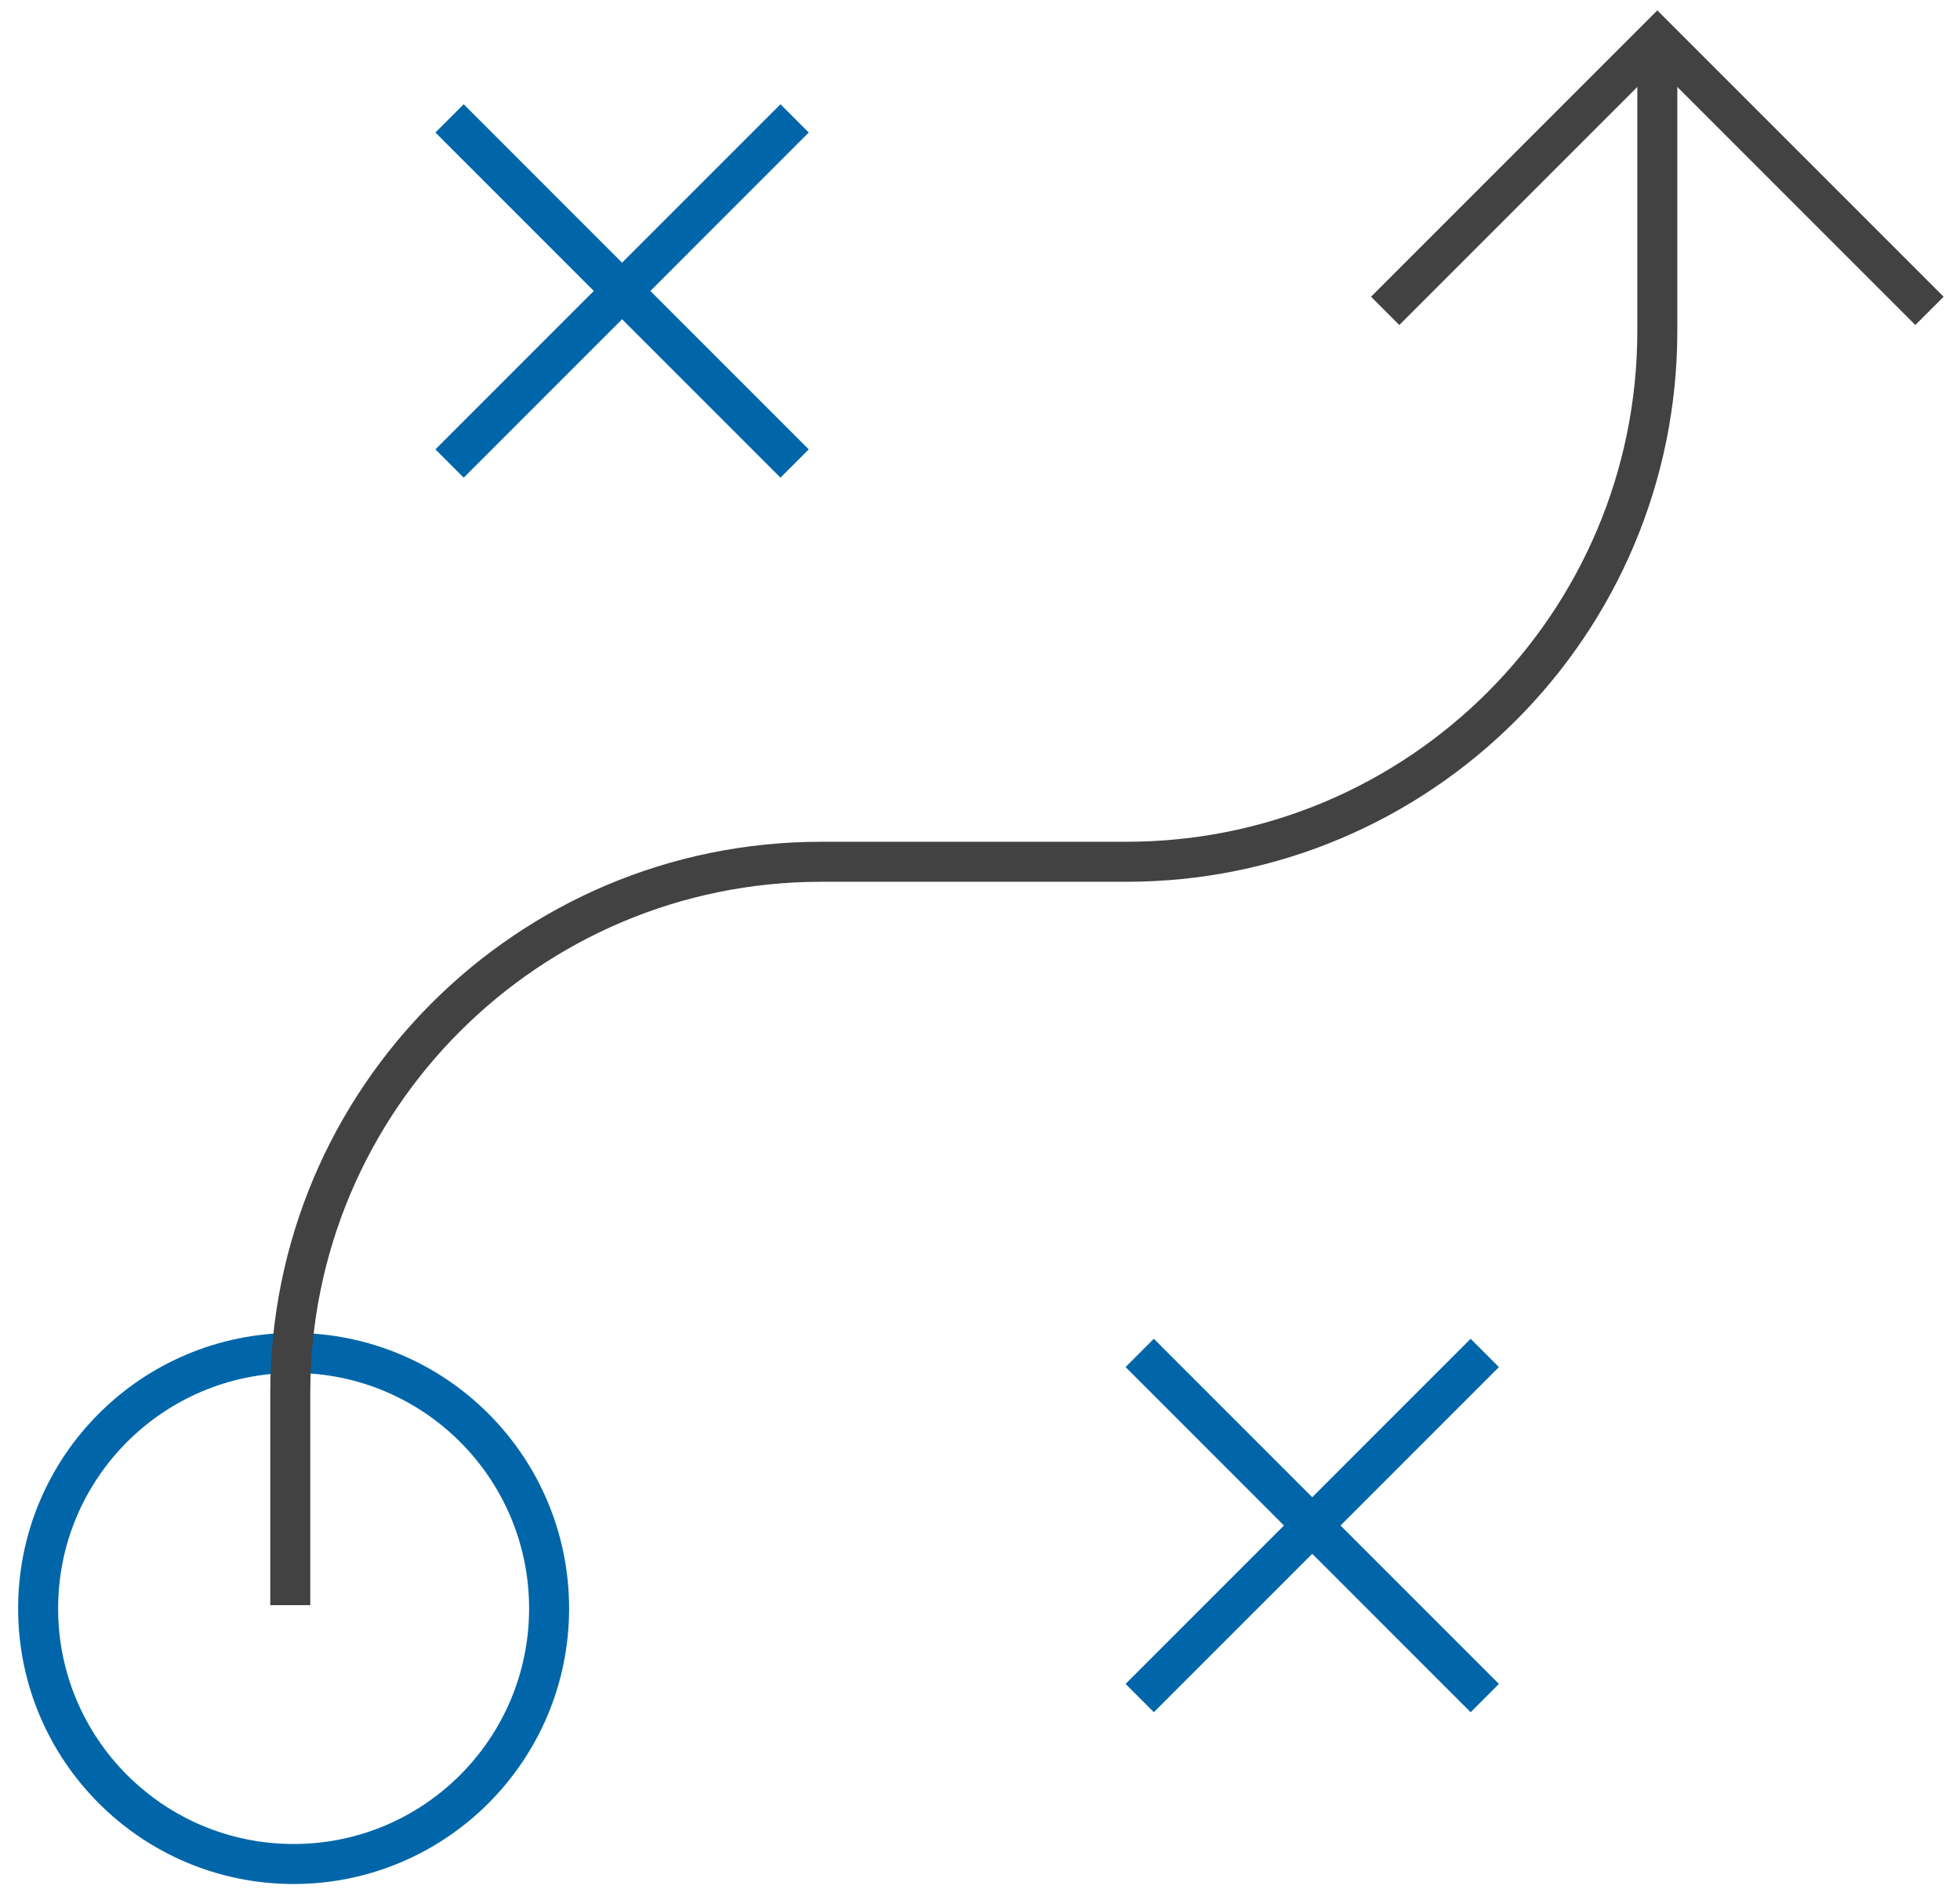
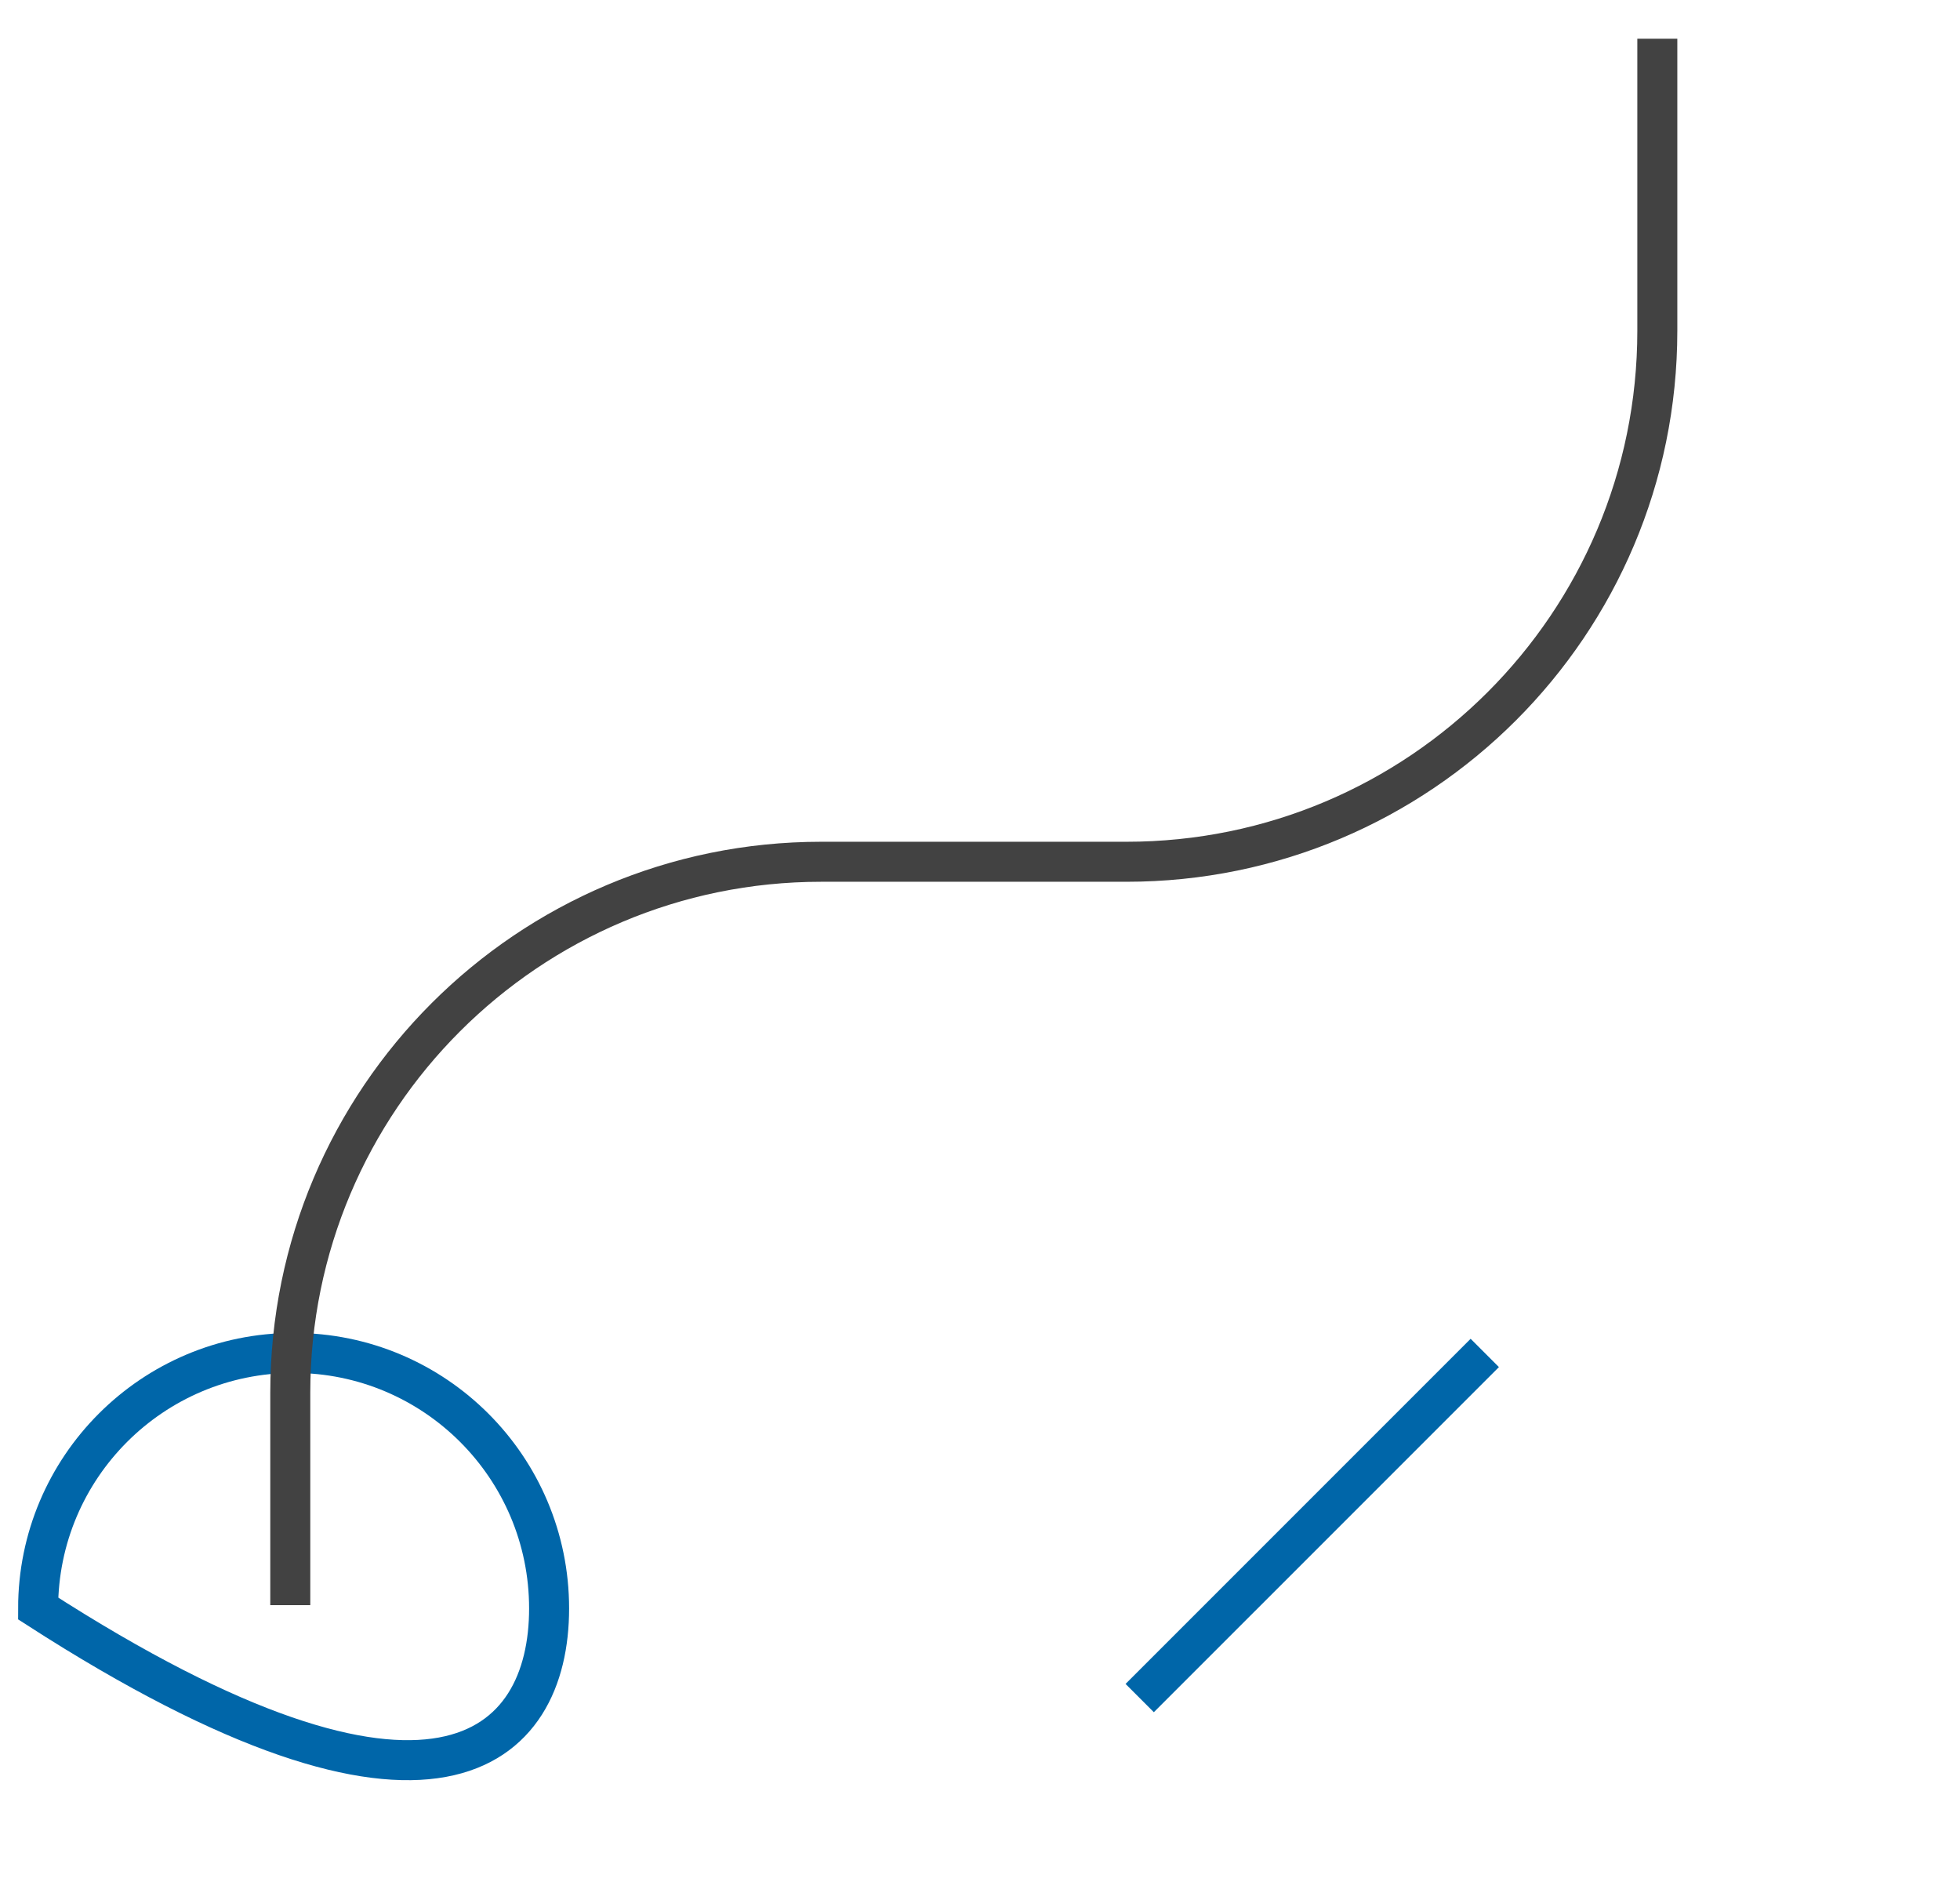
<svg xmlns="http://www.w3.org/2000/svg" width="98px" height="95px" viewBox="0 0 98 95" version="1.1">
  <title>o9_icons4</title>
  <desc>Created with Sketch.</desc>
  <g id="HOME-&amp;-CUSTOM-PAGES" stroke="none" stroke-width="1" fill="none" fill-rule="evenodd">
    <g id="ICON-/-STRATEGY" transform="translate(-26, -27)" stroke-width="2">
-       <path d="M40.68,94.634 C33.625,94.634 27.906,100.353 27.906,107.408 C27.906,114.463 33.625,120.182 40.68,120.182 C47.735,120.182 53.455,114.463 53.455,107.408 C53.455,100.353 47.735,94.634 40.68,94.634" id="Fill-1" stroke="#0066A9" />
+       <path d="M40.68,94.634 C33.625,94.634 27.906,100.353 27.906,107.408 C47.735,120.182 53.455,114.463 53.455,107.408 C53.455,100.353 47.735,94.634 40.68,94.634" id="Fill-1" stroke="#0066A9" />
      <path d="M108.866,28.937 L108.866,43.536 C108.866,58.196 96.981,70.08 82.322,70.08 L73.695,70.08 L67.059,70.08 C52.399,70.08 40.514,81.965 40.514,96.624 L40.514,107.242" id="Stroke-3" stroke="#424242" />
-       <polyline id="Stroke-5" stroke="#424242" points="95.258 42.54 108.866 28.933 122.474 42.54" />
-       <path d="M65.731,32.918 L48.478,50.172" id="Stroke-7" stroke="#0066A9" />
-       <path d="M48.478,32.918 L65.731,50.172" id="Stroke-9" stroke="#0066A9" />
      <path d="M100.239,94.634 L82.985,111.887" id="Stroke-11" stroke="#0066A9" />
-       <path d="M82.985,94.634 L100.239,111.887" id="Stroke-13" stroke="#0066A9" />
    </g>
  </g>
</svg>